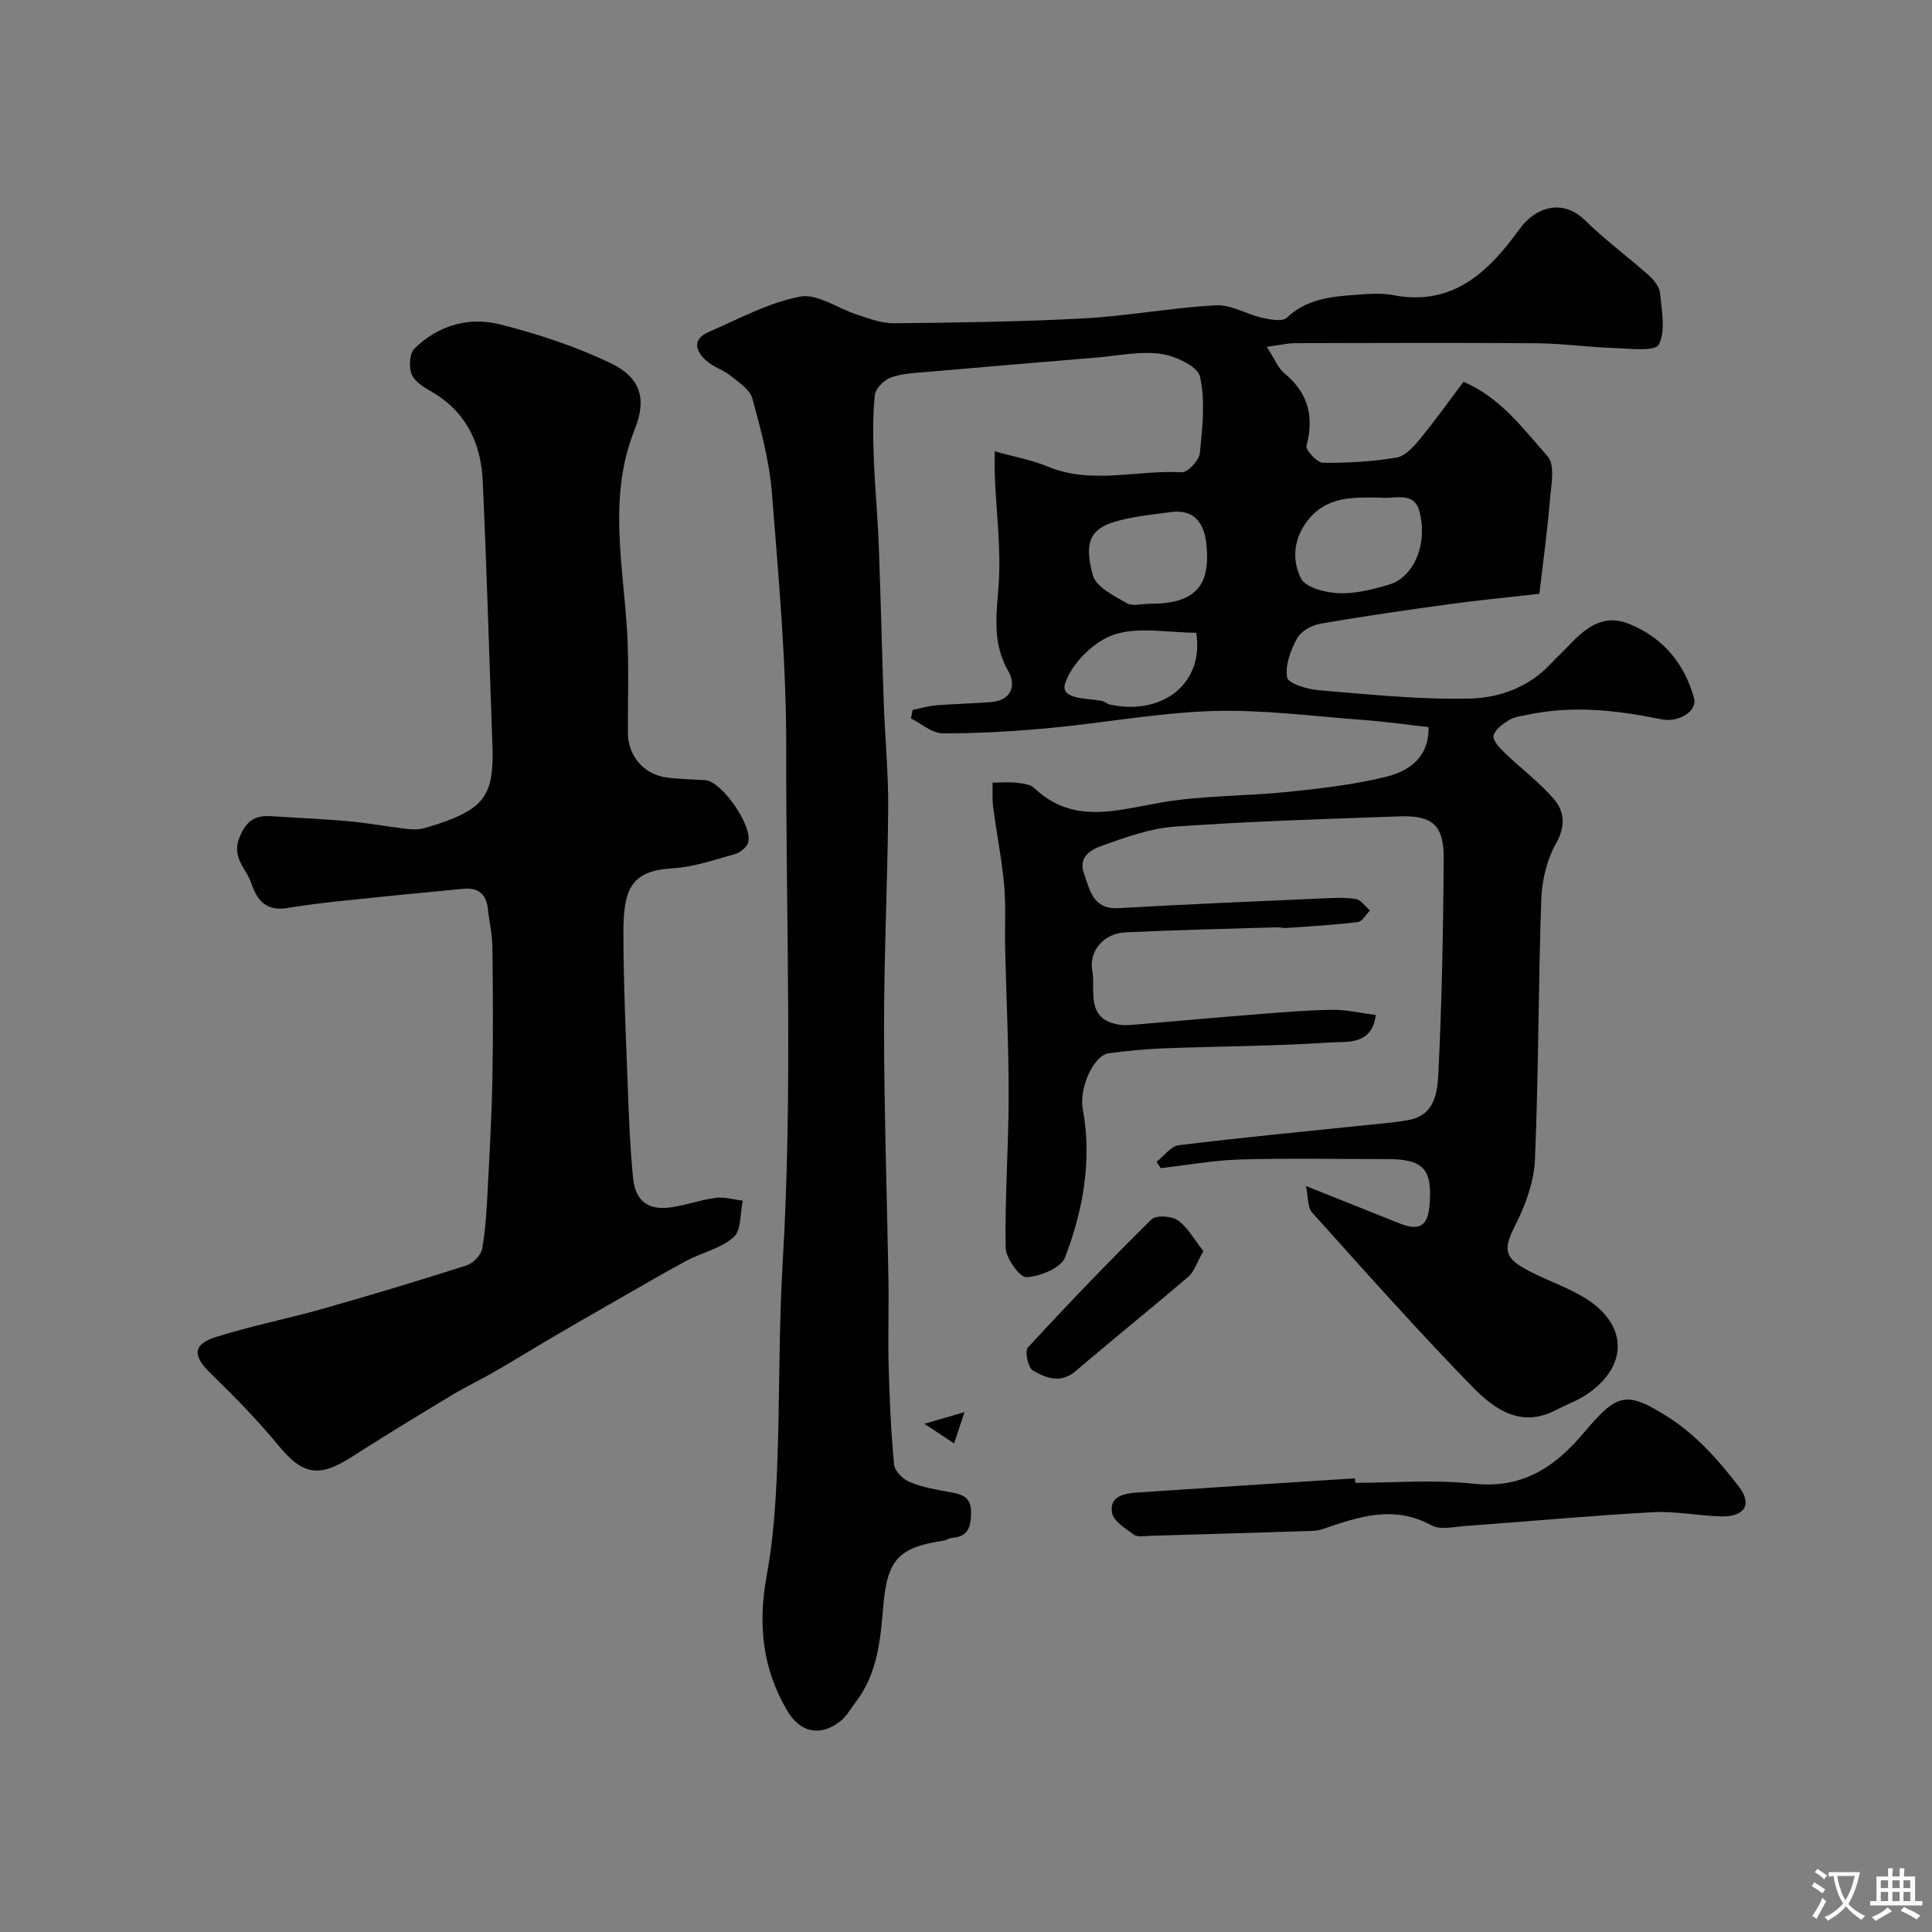
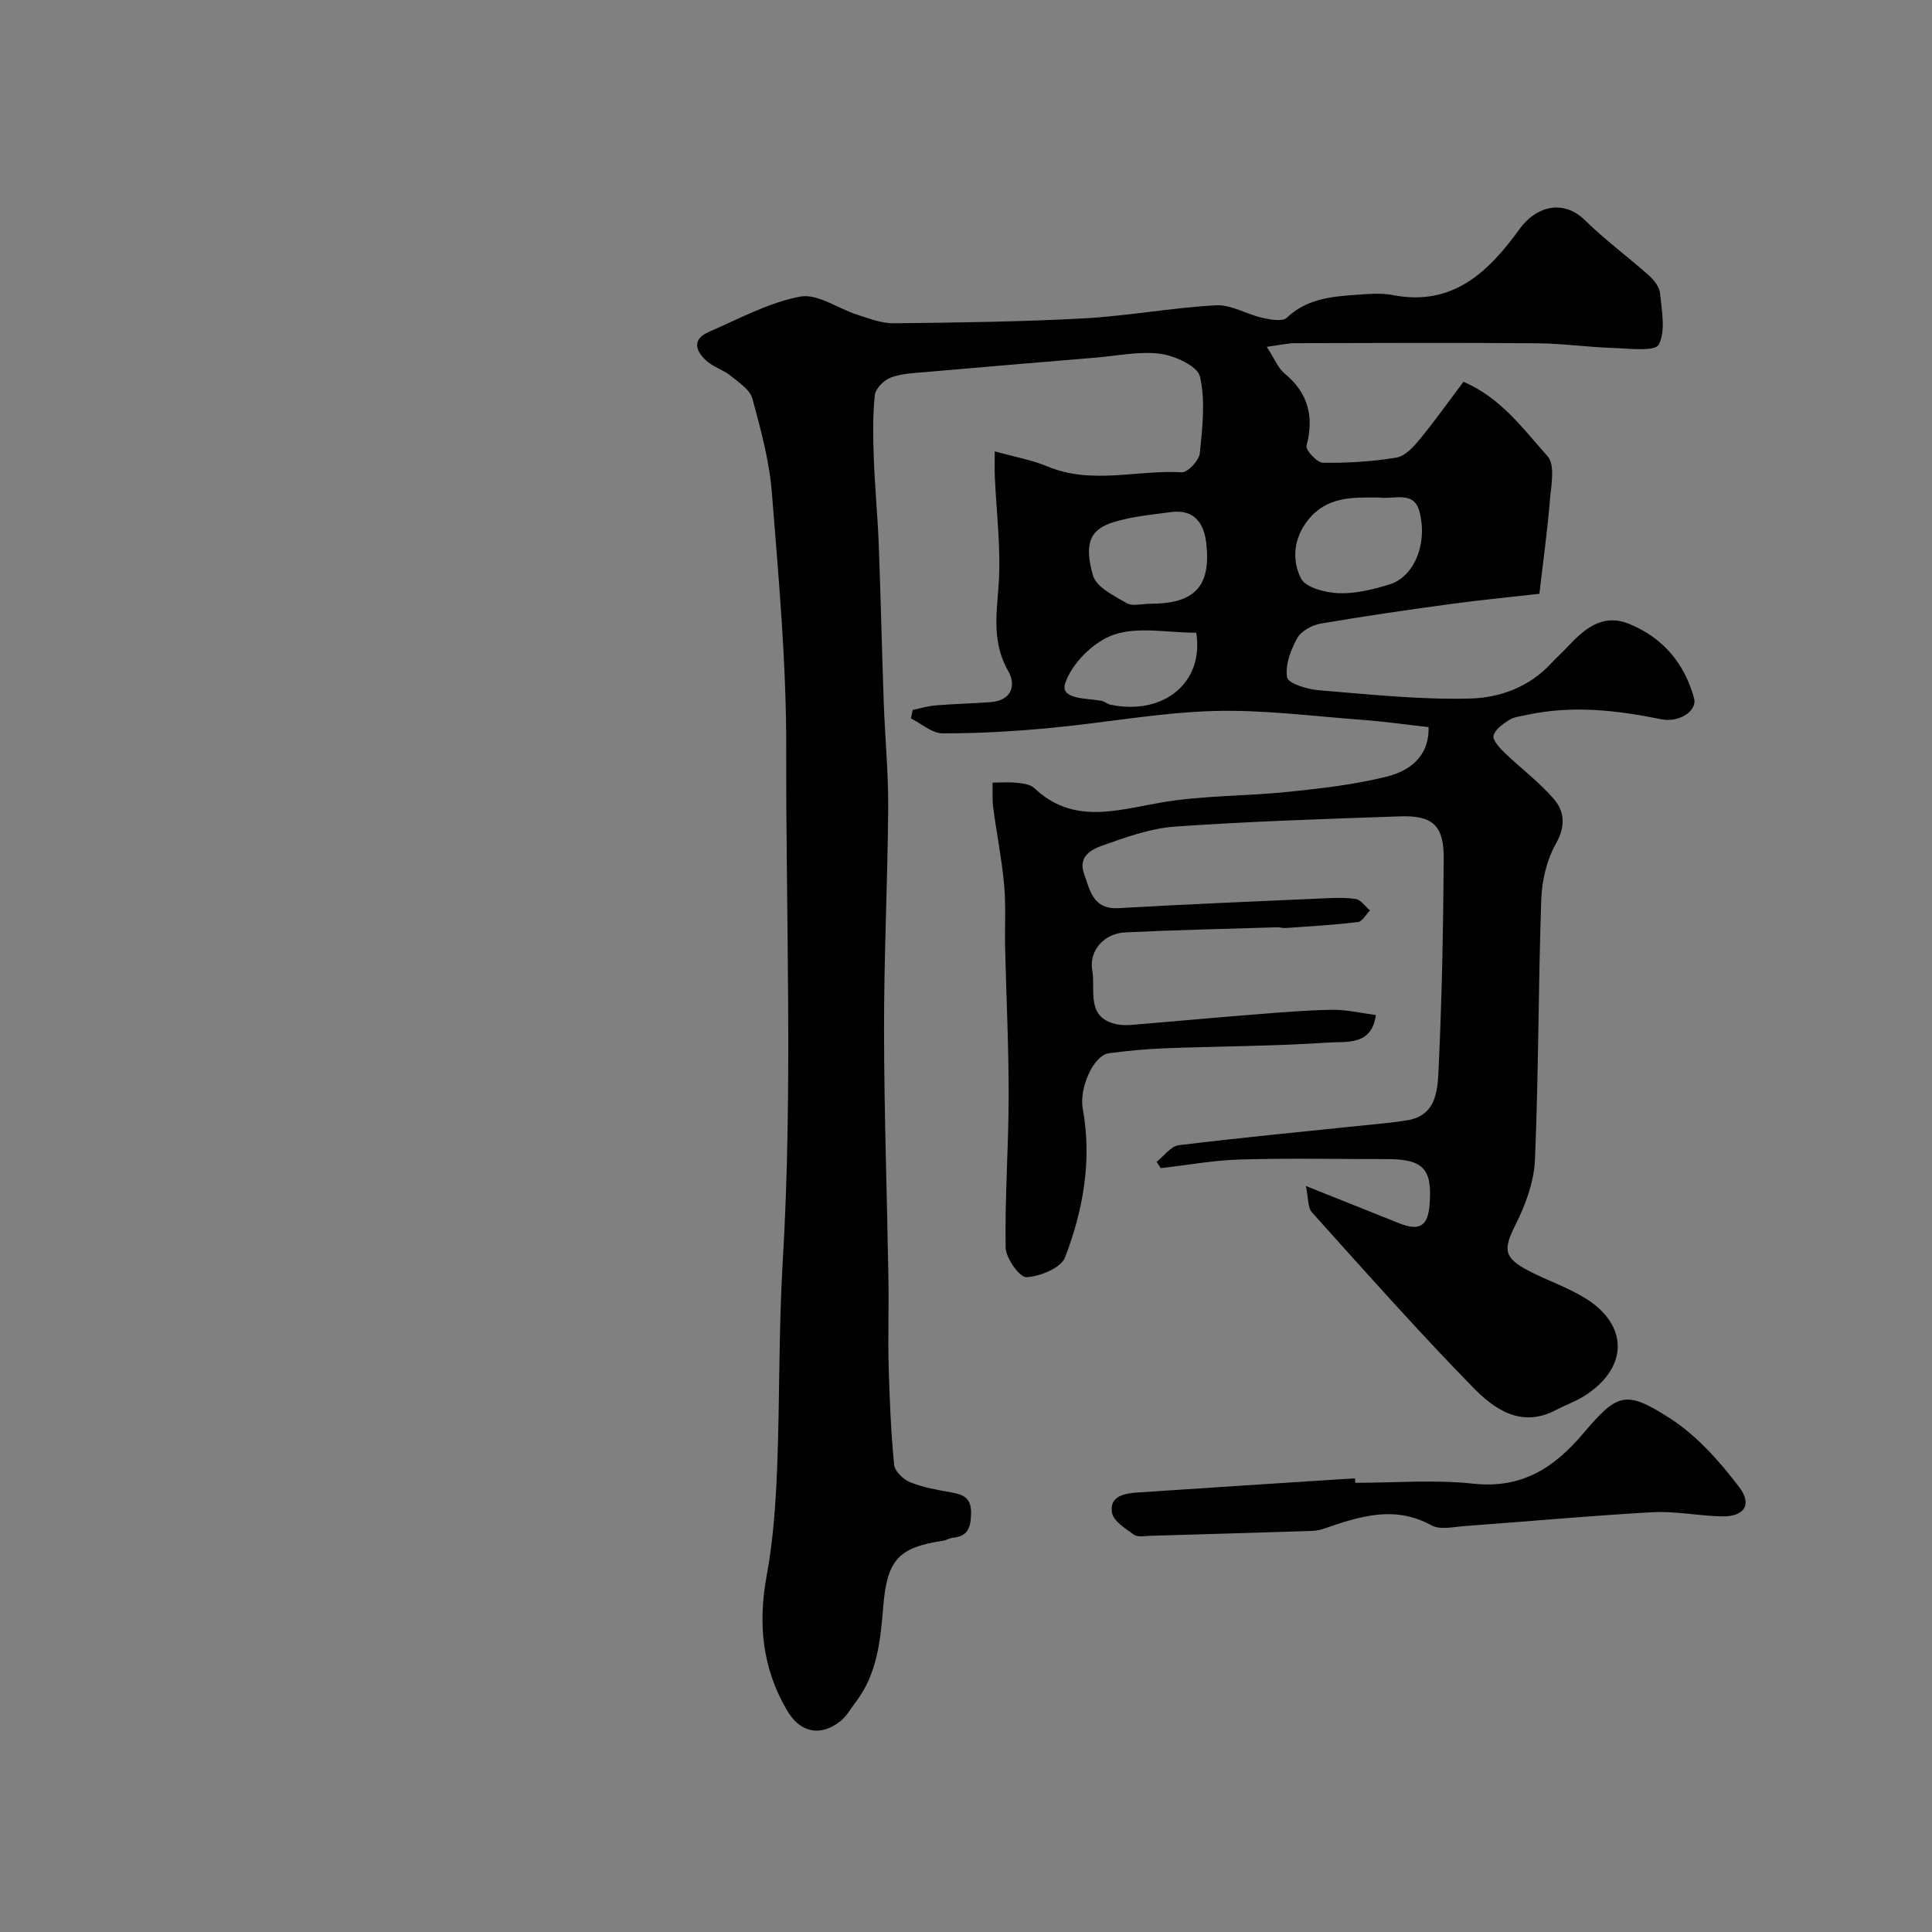
<svg xmlns="http://www.w3.org/2000/svg" enable-background="new 0 0 400 400" viewBox="0 0 400 400">
  <rect x="0" y="0" width="400" height="400" fill="#808080" stroke="none" />
  <g fill="#000001">
    <path d="m262.27 71.81c1.67 2.56 2.34 4.39 3.64 5.47 4.93 4.06 6.2 8.93 4.59 15.03-.23.87 2.19 3.48 3.4 3.5 5.08.07 10.21-.24 15.22-1.07 1.78-.29 3.53-2.22 4.82-3.79 3.12-3.78 5.96-7.79 9.06-11.91 7.74 3.32 12.38 9.77 17.42 15.44 1.6 1.8.72 6.09.46 9.2-.51 6.2-1.37 12.38-2.17 19.26-5.95.68-12.09 1.26-18.2 2.09-9.06 1.24-18.11 2.53-27.12 4.09-1.78.31-4.02 1.55-4.83 3.03-1.33 2.43-2.52 5.56-2.08 8.09.22 1.26 4.16 2.47 6.49 2.66 10.49.86 21.03 2 31.51 1.72 5.99-.16 12.13-2.36 16.61-7.22 1.02-1.1 2.14-2.1 3.17-3.19 3.56-3.77 7.31-7.37 13.06-5.03 6.97 2.84 11.44 8.17 13.41 15.36.74 2.7-3.14 5.11-6.74 4.38-9.24-1.88-18.49-2.94-27.85-.91-1.26.27-2.66.41-3.71 1.07-1.29.81-2.88 1.94-3.21 3.22-.23.92 1.21 2.5 2.21 3.47 3.38 3.25 7.2 6.1 10.25 9.62 2.25 2.61 2.51 5.66.45 9.29-1.91 3.39-2.9 7.68-3.03 11.61-.62 17.92-.55 35.87-1.3 53.78-.19 4.51-1.89 9.23-3.95 13.33-2.63 5.25-2.65 6.95 2.69 9.73 3.87 2.02 8.11 3.42 11.79 5.72 8.73 5.45 8.9 14.17-.06 20.01-1.9 1.24-4.11 2.01-6.13 3.07-7.25 3.82-12.82-.22-17.27-4.78-11.42-11.71-22.29-23.96-33.23-36.13-.93-1.03-.75-3.07-1.26-5.47 7.28 2.91 13.29 5.32 19.32 7.72 4.13 1.64 5.89.61 6.26-3.65.66-7.56-1.22-9.64-8.72-9.64-10.16 0-20.34-.21-30.49.08-5.49.16-10.95 1.17-16.43 1.79-.29-.43-.57-.87-.86-1.3 1.52-1.19 2.93-3.23 4.57-3.44 12.86-1.58 25.77-2.81 38.67-4.15 2.93-.31 5.89-.54 8.79-1.04 5.85-1.02 6.14-6.15 6.34-10.27.7-14.58.97-29.18 1.08-43.78.05-6.98-2.26-9.09-9.1-8.85-15.53.54-31.08 1.03-46.58 2.12-5.07.36-10.12 2.2-14.98 3.92-2.24.79-5.09 2.25-3.82 5.81 1.25 3.5 1.86 7.46 7.19 7.15 14.01-.8 28.04-1.39 42.07-2.01 2.34-.1 4.73-.25 7.02.13 1.08.18 1.96 1.54 2.93 2.36-.83.83-1.58 2.29-2.5 2.4-4.93.6-9.89.88-14.85 1.23-.65.05-1.32-.16-1.98-.14-10.46.32-20.92.55-31.37 1.05-4.25.2-7.55 3.71-6.79 7.92.72 4-1.48 9.87 5.26 11.14 1 .19 2.07.16 3.09.08 8.52-.71 17.04-1.5 25.57-2.17 5.26-.42 10.53-.87 15.8-.94 2.9-.04 5.82.67 8.98 1.08-.83 6.41-6.13 5.45-9.72 5.69-11.24.76-22.52.77-33.79 1.19-3.94.15-7.88.51-11.78 1.04-3.21.44-6.16 7.3-5.39 11.47 1.95 10.61.11 20.95-3.66 30.78-.84 2.2-5.16 3.95-7.99 4.11-1.38.08-4.27-3.92-4.31-6.11-.18-10.43.61-20.86.62-31.3.02-10.27-.49-20.54-.73-30.81-.1-4.33.19-8.68-.2-12.98-.49-5.35-1.55-10.65-2.26-15.98-.23-1.72-.11-3.48-.14-5.22 1.65 0 3.31-.15 4.94.03 1.27.14 2.85.31 3.69 1.1 8.02 7.58 16.92 4.62 26.12 3.02 8.71-1.52 17.7-1.32 26.53-2.24 6.8-.71 13.67-1.49 20.28-3.14 6.2-1.55 8.85-5.37 8.71-10.26-4.52-.5-9.04-1.15-13.59-1.49-10.34-.76-20.72-2.15-31.04-1.84-11.27.34-22.48 2.46-33.74 3.51-7.39.69-14.84 1.14-22.26 1.11-2.18-.01-4.36-2.01-6.54-3.09.12-.59.24-1.17.36-1.76 1.6-.33 3.19-.81 4.81-.94 3.77-.31 7.56-.39 11.33-.67 4.35-.33 5.34-3.48 3.64-6.44-3.3-5.77-2.46-11.46-2-17.61.56-7.53-.46-15.18-.78-22.78-.05-1.31-.01-2.62-.01-5.09 4.05 1.13 7.66 1.76 10.97 3.14 9.13 3.8 18.51.66 27.75 1.19 1.23.07 3.59-2.45 3.74-3.94.54-5.28 1.18-10.83.03-15.88-.49-2.15-5.17-4.3-8.18-4.71-4.31-.58-8.83.41-13.26.78-11.8.98-23.59 1.97-35.38 3-2.44.21-5 .3-7.23 1.15-1.4.53-3.13 2.28-3.27 3.64-.45 4.31-.37 8.7-.21 13.05.21 5.94.8 11.86 1.02 17.8.42 10.93.65 21.87 1.04 32.8.26 7.27.97 14.54.92 21.8-.11 15.27-.88 30.53-.86 45.8.02 17.27.62 34.53.91 51.8.1 6.03-.12 12.07.05 18.1.19 6.77.47 13.55 1.13 20.29.13 1.34 1.9 3.05 3.31 3.62 2.68 1.08 5.62 1.59 8.49 2.1 2.53.44 4.18 1.13 4.13 4.29-.05 2.93-.61 4.85-3.86 5.12-.63.05-1.22.49-1.86.59-9.46 1.4-11.66 4.09-12.46 13.62-.58 6.94-1.22 14.02-5.77 19.89-1 1.29-1.8 2.82-3.04 3.81-4.19 3.35-8.39 2.44-11.08-2.13-5.18-8.77-6.08-18.03-4.24-27.99 1.34-7.24 1.85-14.69 2.15-22.07.57-14.26.31-28.55 1.16-42.79 2.12-35.43.65-70.88.73-106.32.04-17.63-1.57-35.29-2.96-52.89-.52-6.6-2.29-13.15-4.04-19.57-.51-1.87-2.81-3.37-4.52-4.75-1.51-1.22-3.55-1.8-4.98-3.07-2.25-2-3.08-4.46.45-5.99 6.23-2.7 12.39-6.08 18.93-7.32 3.59-.68 7.87 2.5 11.89 3.77 2.45.78 5 1.78 7.5 1.75 13.1-.14 26.22-.3 39.29-1.01 9.16-.5 18.25-2.21 27.4-2.71 3.13-.17 6.34 1.85 9.57 2.58 1.67.37 4.2.86 5.1 0 4.04-3.84 8.99-4.37 14.04-4.73 2.65-.19 5.41-.46 7.98.04 12.49 2.43 19.92-5.03 26.24-13.76 3.25-4.49 8.87-6.26 13.48-1.74 4.16 4.08 8.89 7.56 13.25 11.44 1.05.94 2.18 2.38 2.3 3.68.33 3.6 1.21 7.81-.28 10.63-.78 1.48-6.1.8-9.36.7-5.27-.17-10.53-.93-15.8-.98-16.66-.13-33.33-.07-49.99-.02-1.66-.01-3.37.41-6 .76zm22.84 31.2c-5.27-.06-10.48-.13-14.27 4.62-3.05 3.82-3.41 8.35-1.48 12.14.98 1.91 5.09 2.94 7.83 3.05 3.45.13 7.05-.78 10.42-1.79 5.09-1.52 8.05-8.36 6.27-15.14-1.15-4.38-5.31-2.45-8.28-2.88-.16-.03-.33-.01-.49 0zm-46.93 21.99c9.14 0 12.55-3.56 11.58-12.45-.46-4.18-2.46-7.18-7.33-6.53-3.97.53-8.03.9-11.83 2.07-4.86 1.49-6.23 4.31-4.31 11.05.68 2.41 4.34 4.21 6.96 5.72 1.25.73 3.26.13 4.93.14zm9.49 6c-5.93 0-12.02-1.32-17.07.41-4.16 1.42-8.68 5.91-10.06 10.04-1.14 3.41 4.51 3.08 7.53 3.65.62.12 1.17.65 1.79.79 11 2.31 19.46-4.51 17.81-14.89z" />
-     <path d="m102 155.89c-.79-22.28-1.27-39.33-2.06-56.35-.37-7.89-3.52-14.44-10.76-18.55-1.54-.87-3.4-2.06-3.97-3.54-.58-1.51-.43-4.26.59-5.27 4.89-4.82 11.25-6.65 17.72-5.02 7.81 1.97 15.6 4.53 22.85 8 6.26 3 7.61 7.34 5.01 13.84-5.54 13.86-2.35 27.84-1.54 41.85.4 6.98.12 13.99.16 20.99.03 4.6 3.26 8.45 7.89 9.11 2.69.38 5.43.4 8.14.58 3.42.22 10.03 9.71 8.83 13.02-.36.99-1.69 2.01-2.77 2.3-4.23 1.17-8.5 2.67-12.81 2.92-8.78.51-10.21 4.44-10.21 13.41.01 10.93.54 21.86.94 32.79.22 5.93.46 11.86 1.04 17.76.49 5.02 3.12 6.95 8.07 6.21 3.05-.46 6.01-1.55 9.06-1.94 1.81-.23 3.73.36 5.6.59-.56 2.59-.28 6.13-1.88 7.54-2.66 2.36-6.61 3.2-9.87 4.95-5.13 2.75-10.15 5.72-15.21 8.61-4.08 2.33-8.15 4.66-12.2 7.04-4.04 2.37-8.03 4.84-12.09 7.19-2.94 1.7-6.03 3.15-8.94 4.9-6.97 4.21-13.93 8.44-20.79 12.83-6.84 4.38-10.13 3.7-15.16-2.39-4.35-5.27-9.16-10.19-14.07-14.95-3.69-3.58-3.73-5.96 1.15-7.5 7.27-2.3 14.79-3.76 22.13-5.85 9.95-2.82 19.86-5.81 29.71-8.96 1.36-.43 3.02-2.1 3.26-3.43.73-4.03.93-8.17 1.15-12.27.41-7.76.84-15.53.98-23.3.17-9.02.11-18.04-.01-27.07-.03-2.59-.68-5.17-.93-7.76-.31-3.09-2.08-4.43-5.01-4.16-8.33.77-16.66 1.6-24.99 2.48-3.9.41-7.81.9-11.68 1.52-4.14.66-6.15-1.6-7.27-5.07-1.03-3.16-4.3-5.35-2.38-9.81 1.56-3.62 3.48-4.35 6.73-4.13 5.26.35 10.53.55 15.78 1.03 4.05.37 8.06 1.13 12.11 1.6 1.24.14 2.6.12 3.79-.23 12.03-3.54 13.91-6.39 13.91-15.51z" />
    <path d="m280.6 307c8.15 0 16.38-.69 24.44.18 9.96 1.08 16.67-3.23 22.67-10.31 7.13-8.42 8.81-9.14 17.97-3.27 5.58 3.58 10.32 8.92 14.38 14.26 2.84 3.73 1 6.2-3.66 6.09-4.77-.11-9.55-1.12-14.28-.86-12.96.72-25.9 1.92-38.85 2.86-2.32.17-5.11.84-6.91-.15-7.79-4.27-15.08-1.77-22.49.77-.76.26-1.61.37-2.43.39-11.08.36-22.17.69-33.25 1.01-1.16.03-2.63.34-3.42-.23-1.77-1.27-4.28-2.84-4.55-4.59-.55-3.47 2.69-3.97 5.36-4.15 14.98-1.01 29.96-1.96 44.95-2.93.04.33.05.63.07.93z" />
-     <path d="m249.15 259.03c-1.37 2.4-1.89 4.24-3.1 5.28-7.69 6.6-15.61 12.93-23.3 19.53-3.15 2.71-6.19 1.46-8.89-.08-1-.57-1.74-4.01-1.07-4.74 8.33-9.05 16.85-17.92 25.61-26.55.94-.93 4.2-.73 5.49.2 2.08 1.51 3.43 4.05 5.26 6.36z" />
-     <path d="m191.37 294.78c3.42-.99 5.17-1.5 8.31-2.41-.96 2.91-1.55 4.69-2.14 6.48-1.66-1.1-3.32-2.19-6.17-4.07z" />
  </g>
-   <path d="m377.9 391.2c-.2.3-.4.5-.6.8-.7-.6-1.4-1-2.2-1.5.2-.3.4-.5.5-.8.6.4 1.4.8 2.3 1.5zm-1.8 6.1c-.2-.2-.5-.4-.9-.6.4-.6.8-1.2 1.2-1.9s.7-1.3.9-1.9c.3.3.5.5.8.7-.7 1.3-1.4 2.6-2 3.7zm2.2-9c-.3.3-.5.5-.6.8-.6-.6-1.3-1.1-2-1.5.3-.3.5-.5.6-.7.6.5 1.3.9 2 1.4zm.3.2v-.9h2 4.5c-.3 1.3-.6 2.5-1 3.6s-.9 2.1-1.4 3c.4.5 1 1 1.6 1.4s1.2.8 1.9 1.1c-.3.2-.5.4-.8.8-.4-.3-1-.7-1.6-1.2s-1.2-1.1-1.6-1.6c-.5.6-1.1 1.1-1.7 1.6s-1.4.9-2.1 1.4c-.1-.3-.3-.5-.7-.8.6-.2 1.2-.5 1.9-1s1.4-1.1 2-1.8c-.5-.8-.9-1.6-1.2-2.5s-.6-2-.8-3.2c-.4.1-.7.1-1 .1zm2.5 2.7c.2 1 .7 1.7 1 2.2.3-.5.6-1.1 1-2s.6-1.9.9-3h-3.2-.4c.1.9.3 1.8.7 2.8z" fill="#fafbfa" />
-   <path d="m396.5 388.5v1.5 3.6h1.5v.9c-.4 0-1 0-1.7 0h-7.9c-.5 0-.9 0-1.2 0v-.9h1.3v-3.5c0-.7 0-1.2 0-1.6h2.4c0-.8 0-1.4 0-1.7h1c0 .3-.1.8-.1 1.7h1.5c0-.8 0-1.4 0-1.7h1c0 .3-.1.9-.1 1.7zm-8.2 9.2c-.2-.3-.5-.5-.8-.8.8-.3 1.4-.6 1.9-.9s1-.7 1.4-1.1c.3.3.6.5.9.8-1.6 1-2.8 1.6-3.4 2zm2.6-6.8v-1.6h-1.5v1.6zm0 2.7v-1.9h-1.5v1.9zm2.4-2.7v-1.6h-1.5v1.6zm0 2.7v-1.9h-1.5v1.9zm.2 2 .7-.8c.4.2.9.5 1.6.8s1.3.7 1.8 1c-.3.3-.5.5-.8.8-.4-.3-1.5-1-3.3-1.8zm2-4.7v-1.6h-1.4v1.6zm0 2.7v-1.9h-1.4v1.9z" fill="#fafbfa" />
</svg>